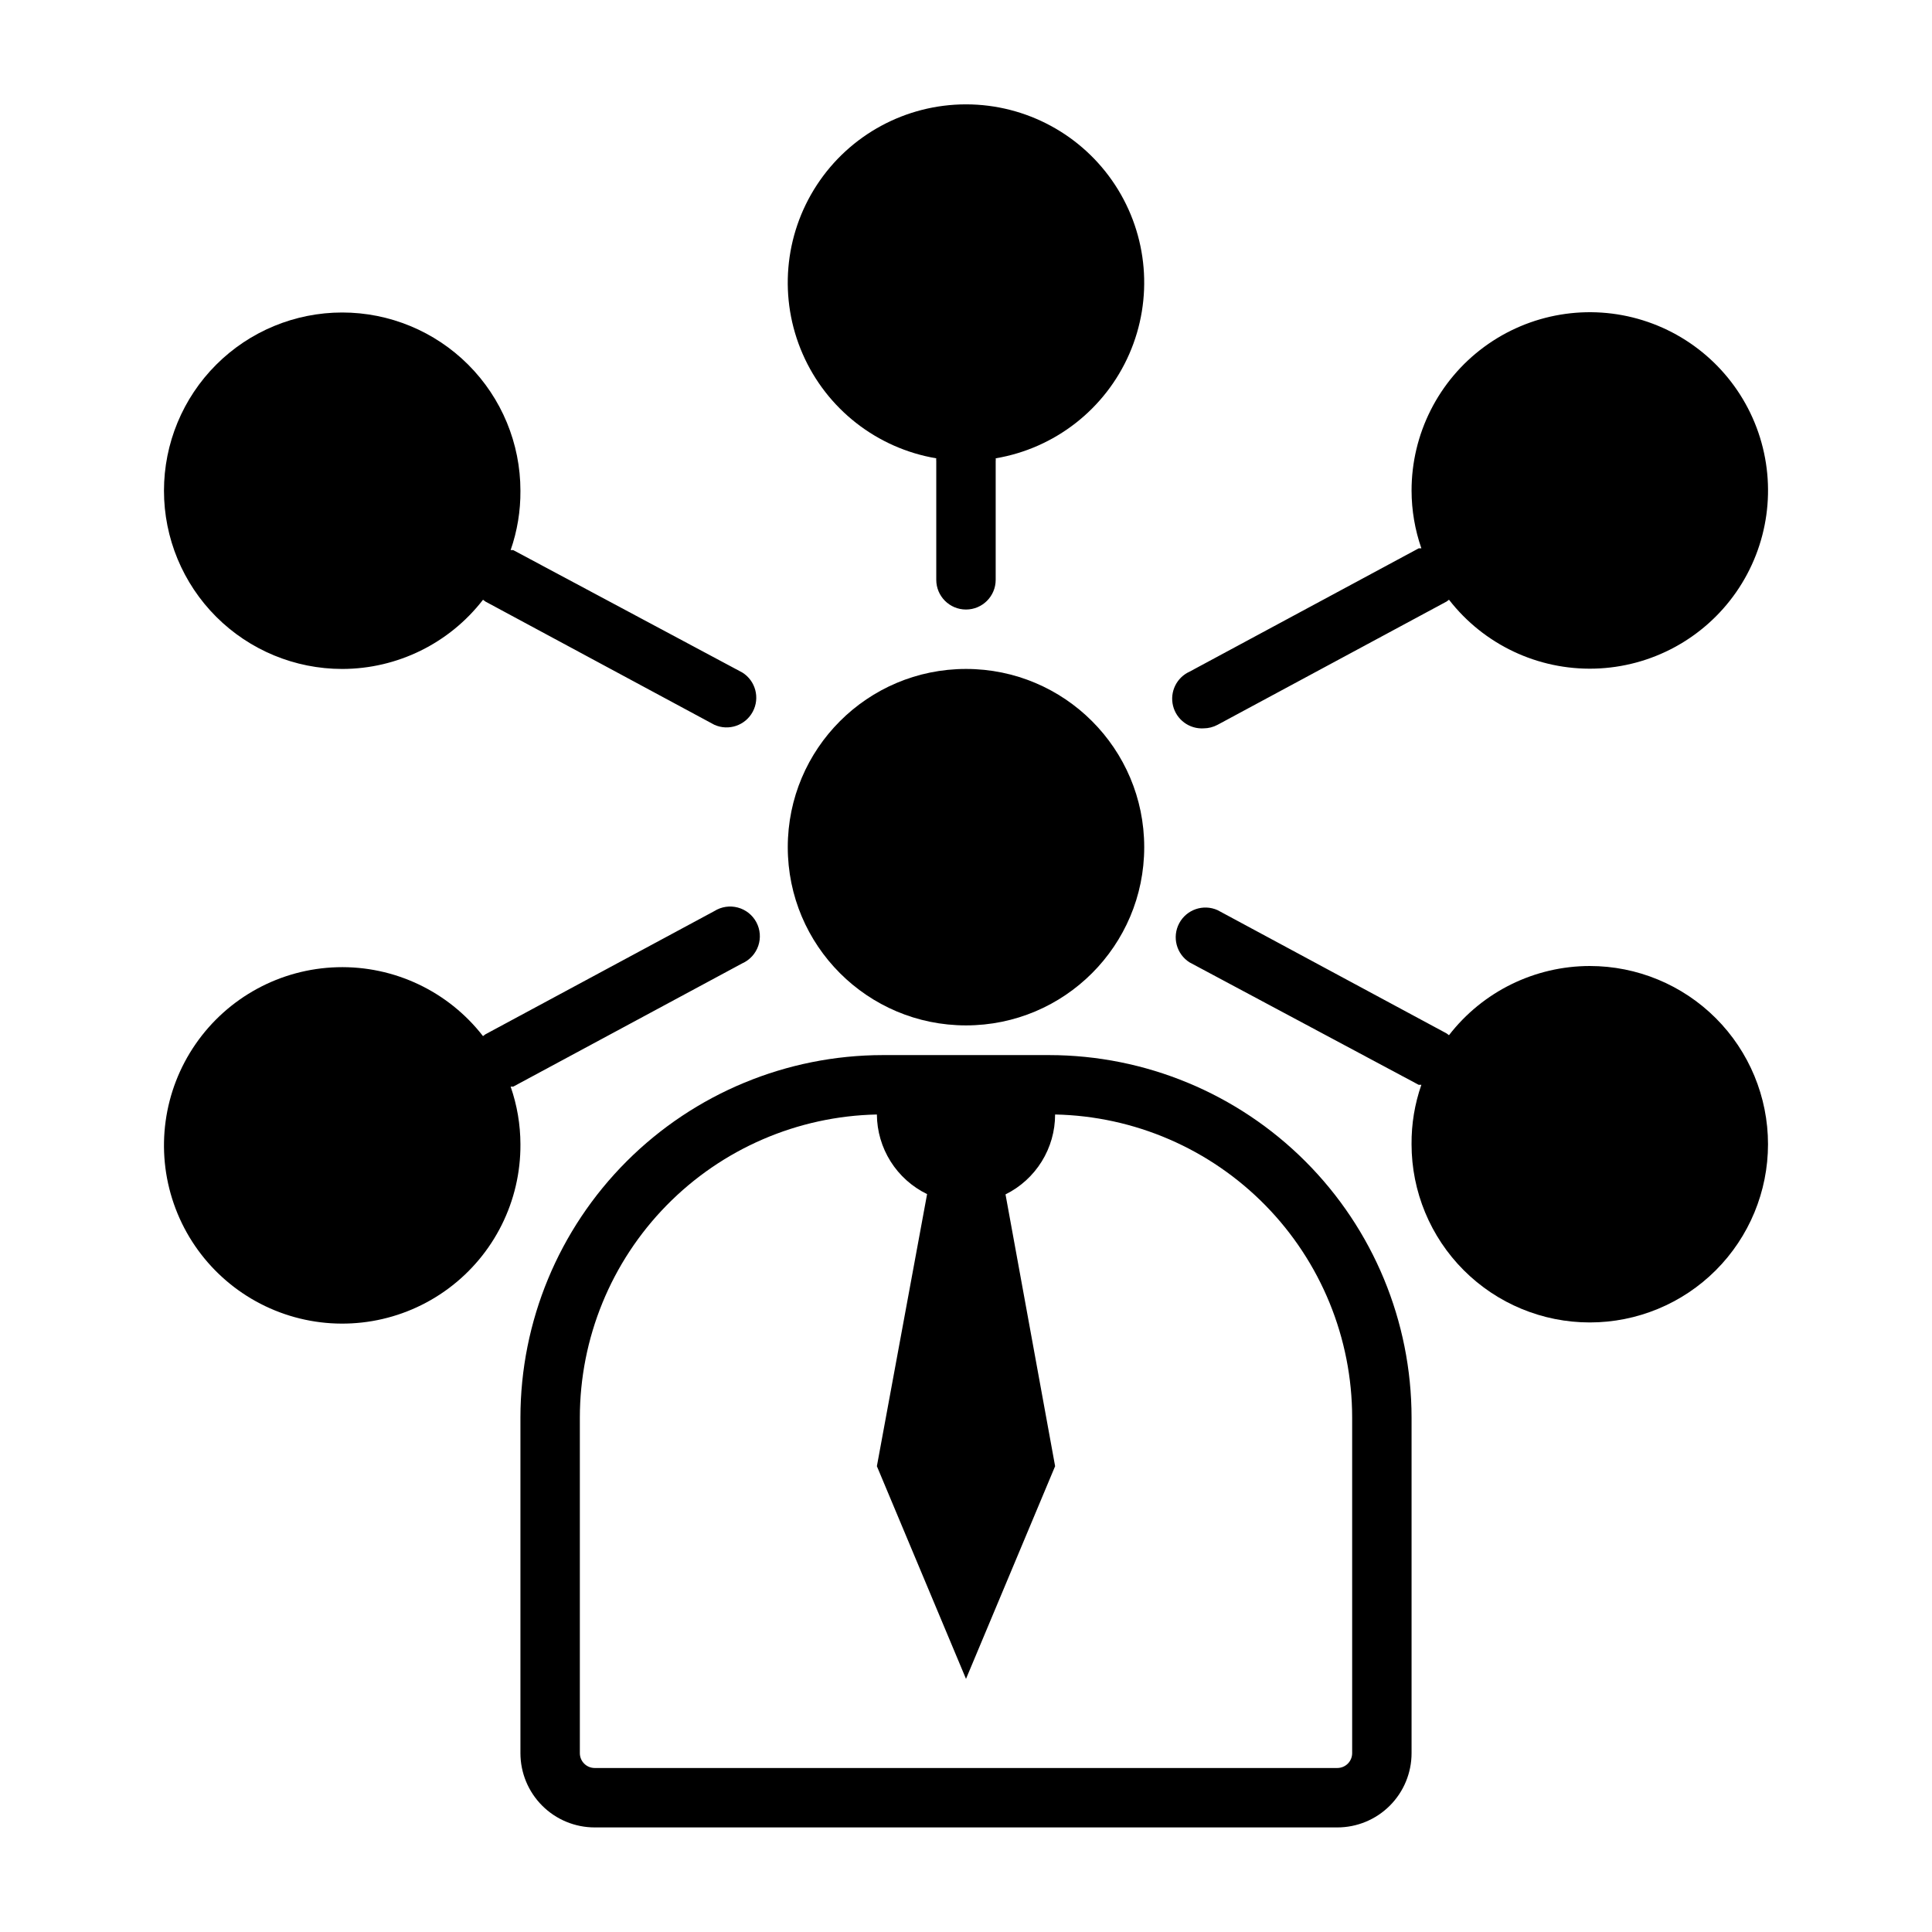
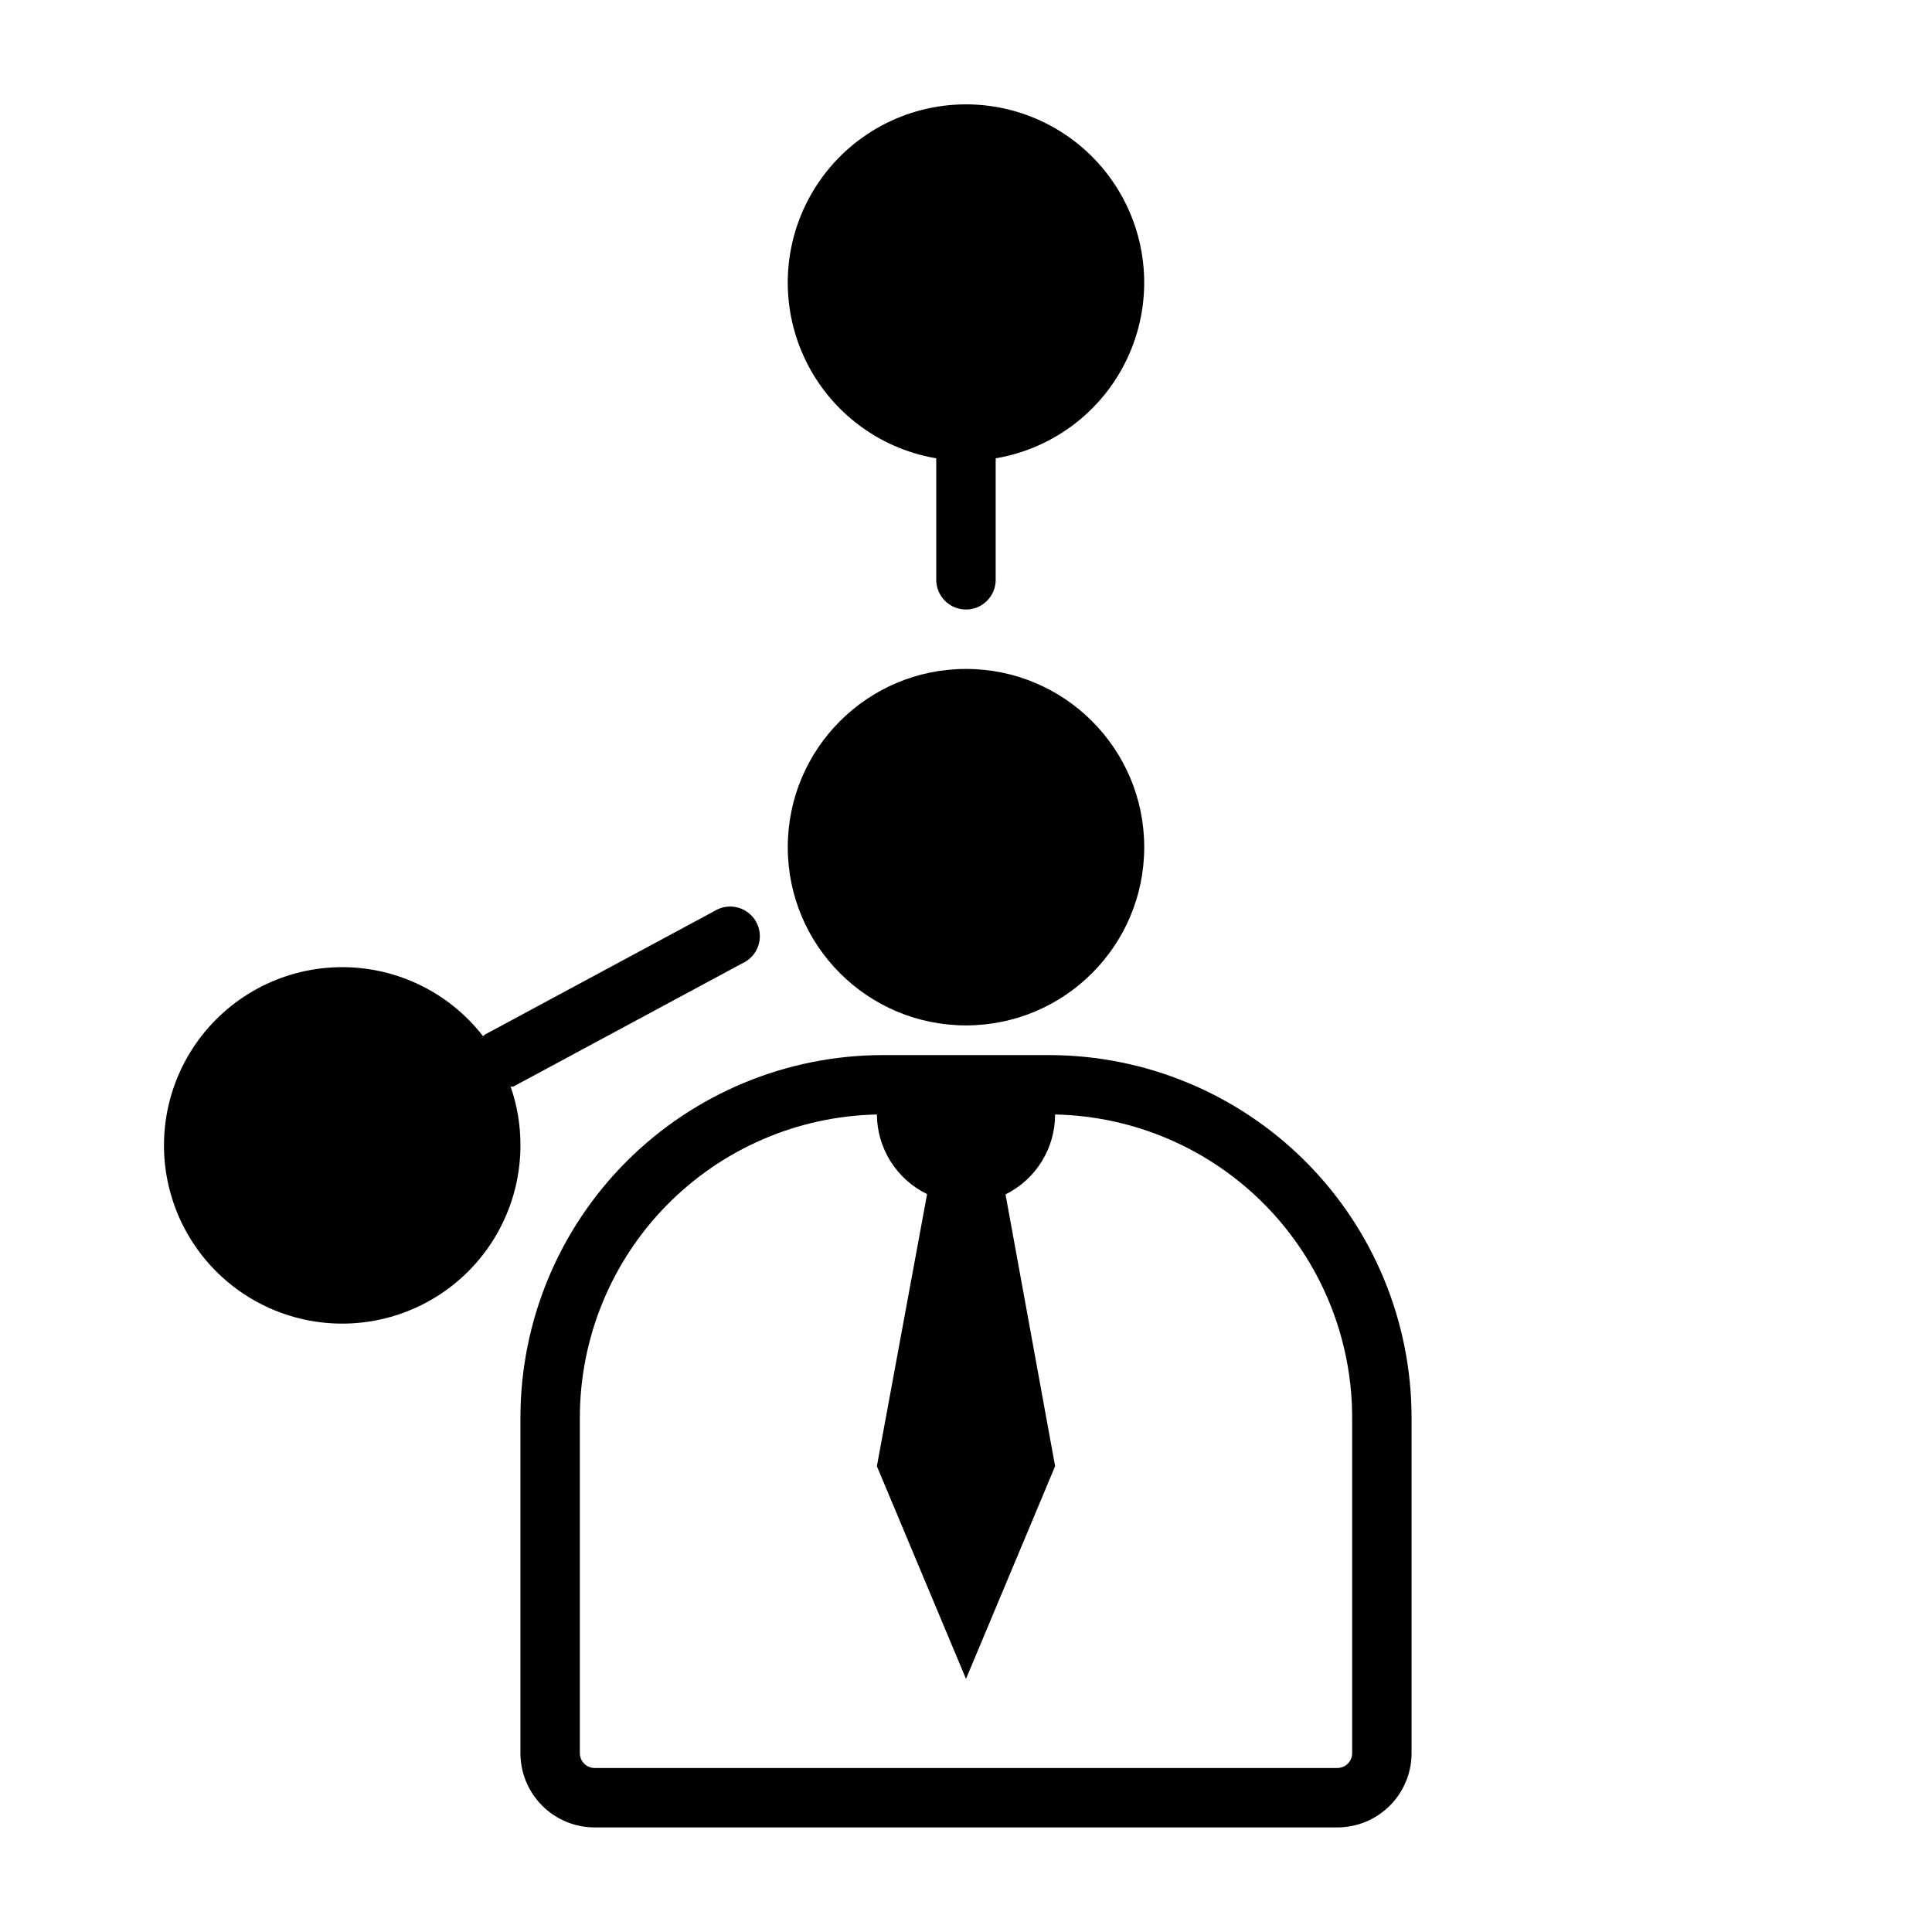
<svg xmlns="http://www.w3.org/2000/svg" fill="#000000" width="800px" height="800px" version="1.1" viewBox="144 144 512 512">
  <g>
    <path d="m422.04 423.61h-44.082c-25.465 0.023-49.879 10.148-67.887 28.152-18.008 18.008-28.133 42.422-28.152 67.887v88.953c0 5.223 2.074 10.227 5.766 13.918 3.688 3.691 8.695 5.766 13.914 5.766h196.8c5.219 0 10.227-2.074 13.918-5.766 3.688-3.691 5.762-8.695 5.762-13.918v-88.953c-0.02-25.465-10.145-49.879-28.152-67.887-18.004-18.004-42.422-28.129-67.887-28.152zm80.297 184.99c0 1.047-0.414 2.047-1.152 2.785-0.738 0.738-1.742 1.152-2.785 1.152h-196.8c-2.172 0-3.934-1.762-3.934-3.938v-88.953c0.016-21.02 8.266-41.195 22.98-56.203 14.715-15.012 34.723-23.66 55.738-24.09 0.027 4.406 1.289 8.719 3.641 12.449 2.352 3.727 5.699 6.723 9.664 8.648l-13.305 72.105 23.617 56.363 23.617-56.363-13.145-72.027h-0.004c3.949-1.953 7.269-4.973 9.594-8.715 2.324-3.738 3.555-8.059 3.551-12.461 21.016 0.43 41.027 9.078 55.742 24.09 14.715 15.008 22.965 35.184 22.98 56.203z" />
    <path d="m447.23 368.51c0 26.086-21.145 47.23-47.23 47.23s-47.234-21.145-47.234-47.23c0-26.086 21.148-47.234 47.234-47.234s47.23 21.148 47.23 47.234" />
    <path d="m392.12 265.46c-0.035 0.234-0.035 0.473 0 0.711v31.488c0 4.348 3.527 7.871 7.875 7.871s7.871-3.523 7.871-7.871v-31.488c0.035-0.238 0.035-0.477 0-0.711 15.711-2.656 29.027-13.055 35.406-27.66 6.383-14.602 4.969-31.438-3.754-44.773-8.727-13.332-23.59-21.371-39.523-21.371-15.938 0-30.801 8.039-39.523 21.371-8.727 13.336-10.141 30.172-3.758 44.773 6.379 14.605 19.695 25.004 35.406 27.66z" />
-     <path d="m234.69 321.28c14.602-0.016 28.379-6.785 37.312-18.34l0.629 0.473 60.691 32.668h0.004c3.773 1.695 8.215 0.176 10.164-3.473 1.953-3.652 0.742-8.188-2.766-10.383l-60.695-32.434c-0.234-0.031-0.473-0.031-0.707 0 1.762-5.059 2.641-10.387 2.598-15.742 0-12.527-4.977-24.543-13.832-33.398-8.859-8.859-20.875-13.836-33.398-13.836-12.527 0-24.543 4.977-33.398 13.836-8.859 8.855-13.836 20.871-13.836 33.398s4.977 24.539 13.836 33.398c8.855 8.855 20.871 13.832 33.398 13.832z" />
-     <path d="m462.98 337.02c1.289-0.008 2.562-0.332 3.699-0.945l60.691-32.668 0.629-0.473c9.219 11.875 23.543 18.656 38.574 18.258 15.027-0.402 28.969-7.934 37.543-20.285 8.574-12.352 10.754-28.047 5.871-42.27-4.883-14.219-16.246-25.266-30.598-29.75-14.352-4.481-29.98-1.859-42.086 7.055-12.105 8.918-19.242 23.066-19.223 38.102 0.012 5.199 0.891 10.359 2.598 15.27h-0.707l-60.691 32.668-0.004 0.004c-3.461 1.559-5.316 5.367-4.41 9.059 0.91 3.688 4.32 6.199 8.113 5.977z" />
-     <path d="m565.31 400c-14.605 0.016-28.383 6.785-37.316 18.34l-0.629-0.473-60.691-32.668c-3.777-1.695-8.219-0.176-10.168 3.473-1.949 3.652-0.742 8.188 2.766 10.383l60.695 32.434h0.707c-1.762 5.059-2.641 10.383-2.598 15.742 0 12.527 4.977 24.539 13.836 33.398 8.855 8.859 20.871 13.832 33.398 13.832 12.523 0 24.539-4.973 33.398-13.832 8.855-8.859 13.832-20.871 13.832-33.398 0-12.527-4.977-24.539-13.832-33.398-8.859-8.855-20.875-13.832-33.398-13.832z" />
    <path d="m279.32 431.96h0.707l60.691-32.668h0.004c1.988-0.891 3.519-2.57 4.227-4.637 0.703-2.062 0.52-4.328-0.508-6.254-1.027-1.922-2.809-3.336-4.914-3.894-2.109-0.562-4.356-0.227-6.203 0.93l-60.691 32.668-0.629 0.473-0.004 0.004c-9.227-11.891-23.566-18.672-38.613-18.258-15.043 0.414-28.988 7.973-37.547 20.352s-10.711 28.094-5.785 42.312c4.922 14.223 16.328 25.246 30.707 29.684 14.379 4.438 30.016 1.758 42.094-7.219 12.082-8.977 19.16-23.168 19.062-38.219-0.012-5.199-0.887-10.359-2.598-15.273z" />
  </g>
</svg>